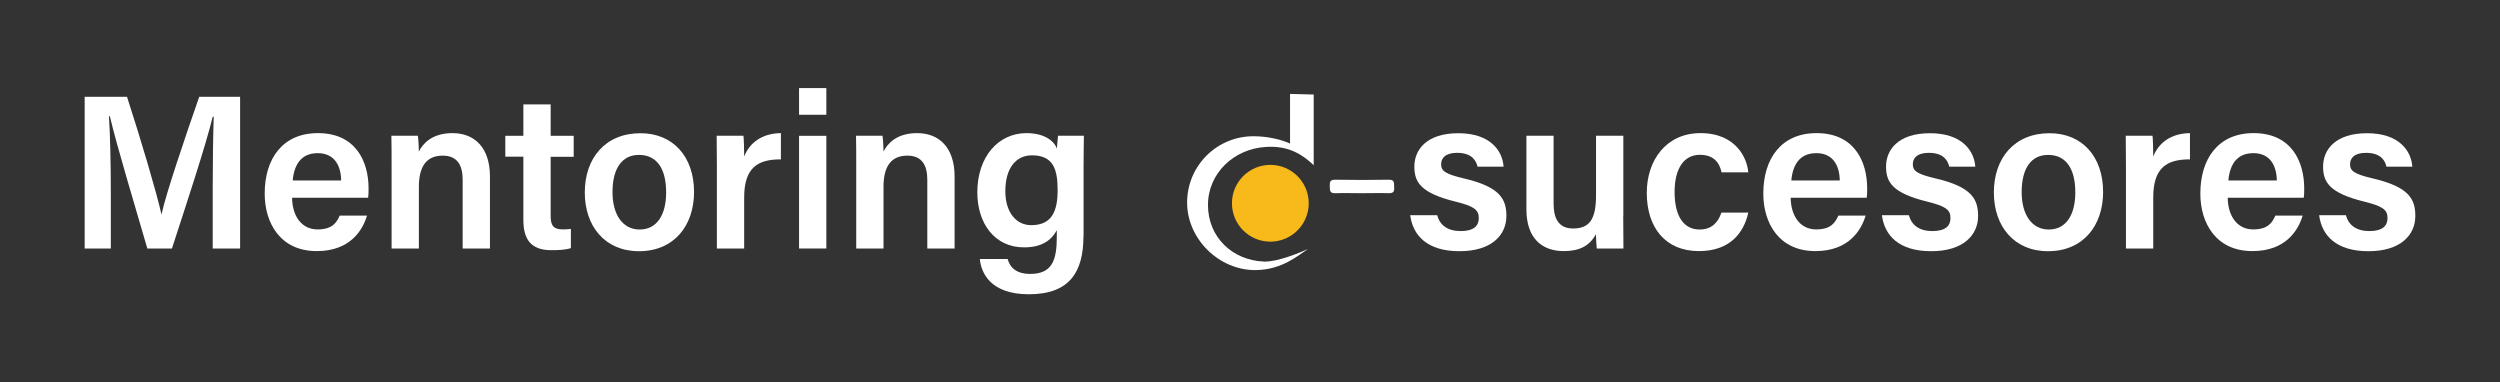
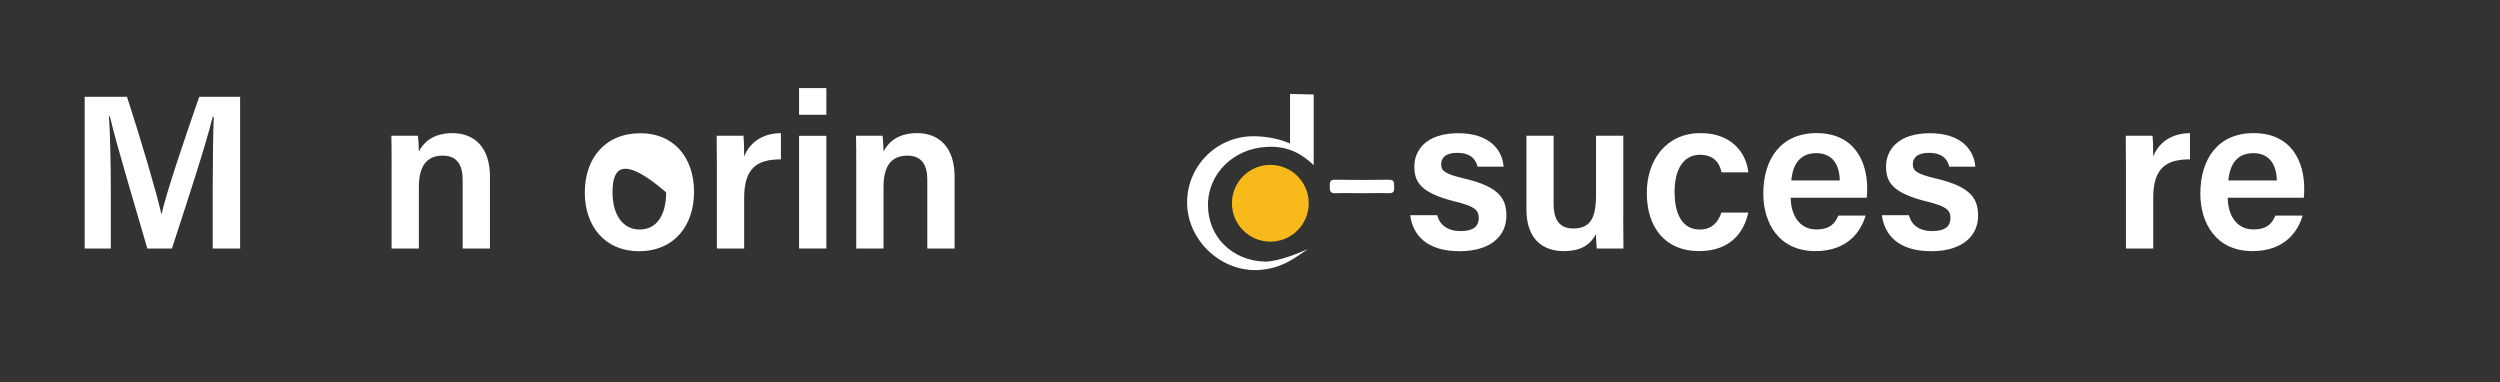
<svg xmlns="http://www.w3.org/2000/svg" version="1.1" id="Layer_1" x="0px" y="0px" viewBox="0 0 240.94 36.85" style="enable-background:new 0 0 240.94 36.85;" xml:space="preserve">
  <rect x="0" y="0" width="240.94" height="36.85" fill="#333333" stroke="none" />
  <style type="text/css">
	.st0{clip-path:url(#SVGID_00000059302074493116830180000012263342036155698563_);}
	.st1{fill:url(#SVGID_00000013151354010866456100000003038541887741070245_);}
	.st2{fill:#FFFFFF;}
	.st3{fill:#F8BA1A;}
	.st4{clip-path:url(#SVGID_00000098911441522716396020000016218239781188718732_);}
	.st5{fill:url(#SVGID_00000165233223716233536680000001664099040955799737_);}
	.st6{clip-path:url(#SVGID_00000030476400281851034890000017046875378490671754_);}
	.st7{fill:url(#SVGID_00000134947146681227767490000004572053899414100115_);}
	.st8{clip-path:url(#SVGID_00000017509443818850563480000016423952590286705594_);}
	.st9{fill:url(#SVGID_00000031929585239534822930000011197962213027968647_);}
	.st10{clip-path:url(#SVGID_00000067917482429937814350000017262252601702675126_);}
	.st11{fill:url(#SVGID_00000140005063362749004900000015071263891488769162_);}
	.st12{clip-path:url(#SVGID_00000034089140026568109380000000877258392995233713_);}
	.st13{fill:url(#SVGID_00000119078034415201099180000016081986643621446072_);}
	.st14{clip-path:url(#SVGID_00000111180467781575913090000014760901715915881644_);}
	.st15{fill:url(#SVGID_00000044879829237927232890000018187966210771025556_);}
	.st16{clip-path:url(#SVGID_00000061454911142366310590000007435668069959442085_);}
	.st17{fill:url(#SVGID_00000075885512144000683260000010806113548832761756_);}
	.st18{clip-path:url(#SVGID_00000084525239175066024160000006328601173341938329_);}
	.st19{fill:url(#SVGID_00000117656058948241853910000011284771330520628613_);}
	.st20{clip-path:url(#SVGID_00000174562034470256906570000007059528114903951753_);}
	.st21{fill:url(#SVGID_00000111162355325654213530000011490611852383569816_);}
	.st22{clip-path:url(#SVGID_00000093159566189856299970000010225597589160729511_);}
	.st23{fill:url(#SVGID_00000052810989373876017150000002549171781816947871_);}
	.st24{clip-path:url(#SVGID_00000161599242833214867080000015063589518656253575_);}
	.st25{fill:url(#SVGID_00000008829102961381760560000012913516233015532187_);}
	.st26{clip-path:url(#SVGID_00000039838991518502553690000006833665816781568190_);}
	.st27{fill:url(#SVGID_00000016072198041719655780000007307419502398158266_);}
	.st28{clip-path:url(#SVGID_00000142875494374472777720000010788596204800191152_);}
	.st29{fill:url(#SVGID_00000085212177226098516790000015117606506154236827_);}
</style>
  <g>
    <g>
      <path class="st2" d="M20.5,18.21c0-2.57,0.04-5.35,0.1-6.96H20.5c-0.67,2.77-2.44,8.12-3.93,12.7H14.2    c-1.13-3.91-2.97-9.97-3.61-12.74H10.5c0.12,1.71,0.18,4.79,0.18,7.3v5.44H8.16V9.33h4.08c1.32,4.06,2.85,9.22,3.31,11.29h0.03    c0.35-1.74,2.23-7.31,3.62-11.29h3.94v14.62H20.5V18.21z" />
-       <path class="st2" d="M28.15,19.06c0.01,1.64,0.83,3.05,2.45,3.05c1.41,0,1.83-0.63,2.14-1.33h2.63c-0.4,1.35-1.58,3.42-4.84,3.42    c-3.52,0-5.02-2.71-5.02-5.54c0-3.35,1.71-5.83,5.13-5.83c3.65,0,4.88,2.74,4.88,5.32c0,0.36,0,0.61-0.04,0.91H28.15z     M32.88,17.39c-0.02-1.44-0.66-2.63-2.26-2.63c-1.6,0-2.27,1.11-2.41,2.63H32.88z" />
      <path class="st2" d="M37.74,15.82c0-0.93,0-1.92-0.02-2.74h2.55c0.06,0.29,0.09,1.18,0.1,1.52c0.39-0.77,1.27-1.77,3.24-1.77    c2.13,0,3.61,1.4,3.61,4.18v6.94h-2.63v-6.63c0-1.36-0.49-2.32-1.92-2.32c-1.54,0-2.3,1-2.3,3v5.95h-2.63V15.82z" />
-       <path class="st2" d="M48.7,13.09h1.74v-3.03h2.63v3.03h2.22v2.02h-2.22v5.7c0,0.9,0.25,1.3,1.18,1.3c0.2,0,0.52-0.01,0.77-0.05    v1.85c-0.55,0.19-1.31,0.2-1.89,0.2c-1.97,0-2.69-1.05-2.69-2.92V15.1H48.7V13.09z" />
-       <path class="st2" d="M66.89,18.5c0,3.23-1.91,5.71-5.31,5.71c-3.28,0-5.22-2.41-5.22-5.66c0-3.3,1.97-5.71,5.36-5.71    C64.85,12.83,66.89,15.09,66.89,18.5z M59.03,18.52c0,2.19,1,3.6,2.61,3.6c1.65,0,2.56-1.38,2.56-3.58c0-2.33-0.93-3.61-2.61-3.61    C60,14.92,59.03,16.16,59.03,18.52z" />
+       <path class="st2" d="M66.89,18.5c0,3.23-1.91,5.71-5.31,5.71c-3.28,0-5.22-2.41-5.22-5.66c0-3.3,1.97-5.71,5.36-5.71    C64.85,12.83,66.89,15.09,66.89,18.5z M59.03,18.52c0,2.19,1,3.6,2.61,3.6c1.65,0,2.56-1.38,2.56-3.58C60,14.92,59.03,16.16,59.03,18.52z" />
      <path class="st2" d="M69.09,16.03c0-1.23-0.01-2.15-0.02-2.95h2.58c0.04,0.26,0.07,1.27,0.07,2.01c0.51-1.32,1.71-2.24,3.54-2.26    v2.53c-2.2-0.01-3.54,0.77-3.54,3.67v4.92h-2.63V16.03z" />
      <path class="st2" d="M77.01,8.49h2.63v2.57h-2.63V8.49z M77.01,13.09h2.63v10.86h-2.63V13.09z" />
      <path class="st2" d="M82.52,15.82c0-0.93,0-1.92-0.02-2.74h2.55c0.06,0.29,0.09,1.18,0.1,1.52c0.39-0.77,1.27-1.77,3.24-1.77    c2.13,0,3.61,1.4,3.61,4.18v6.94h-2.63v-6.63c0-1.36-0.49-2.32-1.92-2.32c-1.54,0-2.3,1-2.3,3v5.95h-2.63V15.82z" />
-       <path class="st2" d="M104.42,22.74c0,3.48-1.34,5.62-5.26,5.62c-3.74,0-4.6-2.09-4.73-3.4h2.68c0.25,0.9,0.93,1.44,2.17,1.44    c2.12,0,2.57-1.32,2.57-3.57v-0.64c-0.57,1.03-1.5,1.65-3.17,1.65c-2.8,0-4.49-2.29-4.49-5.3c0-3.45,2.04-5.71,4.73-5.71    c1.93,0,2.74,0.91,2.94,1.49c0.02-0.36,0.09-1.04,0.11-1.24h2.49c-0.01,0.85-0.03,2.08-0.03,3.12V22.74z M96.89,18.43    c0,2.01,1.02,3.27,2.5,3.27c1.99,0,2.54-1.35,2.54-3.38c0-2.03-0.43-3.35-2.48-3.35C97.91,14.97,96.89,16.2,96.89,18.43z" />
    </g>
    <g>
      <path class="st2" d="M138.51,20.74c0.26,0.97,1.02,1.53,2.26,1.53c1.27,0,1.75-0.5,1.75-1.26c0-0.8-0.48-1.14-2.21-1.57    c-3.39-0.83-4-1.88-4-3.39c0-1.58,1.13-3.21,4.24-3.21c3.13,0,4.26,1.74,4.36,3.22h-2.51c-0.12-0.5-0.47-1.33-1.97-1.33    c-1.17,0-1.54,0.54-1.54,1.1c0,0.63,0.37,0.94,2.21,1.37c3.51,0.82,4.08,2.02,4.08,3.62c0,1.83-1.42,3.39-4.52,3.39    c-3.14,0-4.5-1.54-4.75-3.47H138.51z" />
      <path class="st2" d="M156.44,20.79c0,1.05,0.01,2.3,0.02,3.16h-2.57c-0.04-0.29-0.06-0.9-0.08-1.38c-0.61,1.13-1.6,1.63-3.09,1.63    c-2.08,0-3.61-1.2-3.61-4.02v-7.1h2.62v6.56c0,1.28,0.4,2.38,1.87,2.38c1.58,0,2.22-0.86,2.22-3.2v-5.74h2.63V20.79z" />
      <path class="st2" d="M168.49,20.5c-0.4,1.83-1.67,3.7-4.75,3.7c-3.25,0-5.03-2.28-5.03-5.61c0-3.16,1.88-5.76,5.17-5.76    c3.48,0,4.52,2.49,4.61,3.78h-2.57c-0.21-0.96-0.78-1.69-2.09-1.69c-1.56,0-2.44,1.35-2.44,3.58c0,2.37,0.9,3.62,2.41,3.62    c1.14,0,1.78-0.65,2.1-1.63H168.49z" />
      <path class="st2" d="M172.58,19.06c0.01,1.64,0.83,3.05,2.45,3.05c1.41,0,1.83-0.63,2.14-1.33h2.63c-0.4,1.35-1.58,3.42-4.84,3.42    c-3.52,0-5.02-2.71-5.02-5.54c0-3.35,1.71-5.83,5.13-5.83c3.65,0,4.88,2.74,4.88,5.32c0,0.36,0,0.61-0.04,0.91H172.58z     M177.31,17.39c-0.02-1.44-0.66-2.63-2.26-2.63c-1.6,0-2.27,1.11-2.41,2.63H177.31z" />
      <path class="st2" d="M183.97,20.74c0.26,0.97,1.02,1.53,2.26,1.53c1.27,0,1.75-0.5,1.75-1.26c0-0.8-0.48-1.14-2.21-1.57    c-3.39-0.83-4-1.88-4-3.39c0-1.58,1.13-3.21,4.24-3.21c3.13,0,4.26,1.74,4.36,3.22h-2.51c-0.12-0.5-0.47-1.33-1.97-1.33    c-1.17,0-1.54,0.54-1.54,1.1c0,0.63,0.37,0.94,2.21,1.37c3.51,0.82,4.08,2.02,4.08,3.62c0,1.83-1.42,3.39-4.52,3.39    c-3.14,0-4.5-1.54-4.75-3.47H183.97z" />
-       <path class="st2" d="M202.69,18.5c0,3.23-1.91,5.71-5.31,5.71c-3.28,0-5.22-2.41-5.22-5.66c0-3.3,1.97-5.71,5.36-5.71    C200.66,12.83,202.69,15.09,202.69,18.5z M194.84,18.52c0,2.19,1,3.6,2.61,3.6c1.65,0,2.56-1.38,2.56-3.58    c0-2.33-0.93-3.61-2.61-3.61C195.8,14.92,194.84,16.16,194.84,18.52z" />
      <path class="st2" d="M204.89,16.03c0-1.23-0.01-2.15-0.02-2.95h2.58c0.04,0.26,0.07,1.27,0.07,2.01c0.51-1.32,1.71-2.24,3.54-2.26    v2.53c-2.2-0.01-3.54,0.77-3.54,3.67v4.92h-2.63V16.03z" />
      <path class="st2" d="M214.7,19.06c0.01,1.64,0.83,3.05,2.45,3.05c1.41,0,1.83-0.63,2.14-1.33h2.63c-0.4,1.35-1.58,3.42-4.84,3.42    c-3.52,0-5.02-2.71-5.02-5.54c0-3.35,1.71-5.83,5.13-5.83c3.65,0,4.88,2.74,4.88,5.32c0,0.36,0,0.61-0.04,0.91H214.7z     M219.43,17.39c-0.02-1.44-0.66-2.63-2.26-2.63c-1.6,0-2.27,1.11-2.41,2.63H219.43z" />
-       <path class="st2" d="M226.09,20.74c0.26,0.97,1.02,1.53,2.26,1.53c1.27,0,1.75-0.5,1.75-1.26c0-0.8-0.48-1.14-2.21-1.57    c-3.39-0.83-4-1.88-4-3.39c0-1.58,1.13-3.21,4.24-3.21c3.13,0,4.26,1.74,4.36,3.22H230c-0.12-0.5-0.47-1.33-1.97-1.33    c-1.17,0-1.54,0.54-1.54,1.1c0,0.63,0.37,0.94,2.21,1.37c3.51,0.82,4.08,2.02,4.08,3.62c0,1.83-1.42,3.39-4.52,3.39    c-3.14,0-4.5-1.54-4.75-3.47H226.09z" />
    </g>
    <g>
      <path class="st2" d="M131.24,18.62c-0.84,0-1.72-0.03-2.56,0c-0.52,0.03-0.52-0.29-0.52-0.65s-0.03-0.65,0.49-0.65    c1.75,0.03,3.47,0.03,5.22,0c0.49,0,0.49,0.26,0.49,0.62c0,0.32,0.1,0.68-0.49,0.68C133.02,18.59,132.12,18.62,131.24,18.62z" />
    </g>
    <g>
      <g>
        <path class="st2" d="M126.61,15.92V9.11c0,0-2.11-0.06-2.28-0.06v4.78c-1.12-0.49-2.43-0.7-3.53-0.7c-3.53,0-6.39,2.85-6.39,6.39     s3.11,6.55,6.62,6.51c2.56-0.04,4.04-1.4,5.03-2.03c-0.68,0.3-2.9,1.25-4.21,1.21c-3.09-0.11-5.43-2.37-5.43-5.45     s2.52-5.43,5.6-5.6C124.24,14.01,125.6,14.96,126.61,15.92" />
      </g>
      <g>
        <circle class="st3" cx="122.43" cy="19.59" r="3.7" />
      </g>
    </g>
  </g>
</svg>